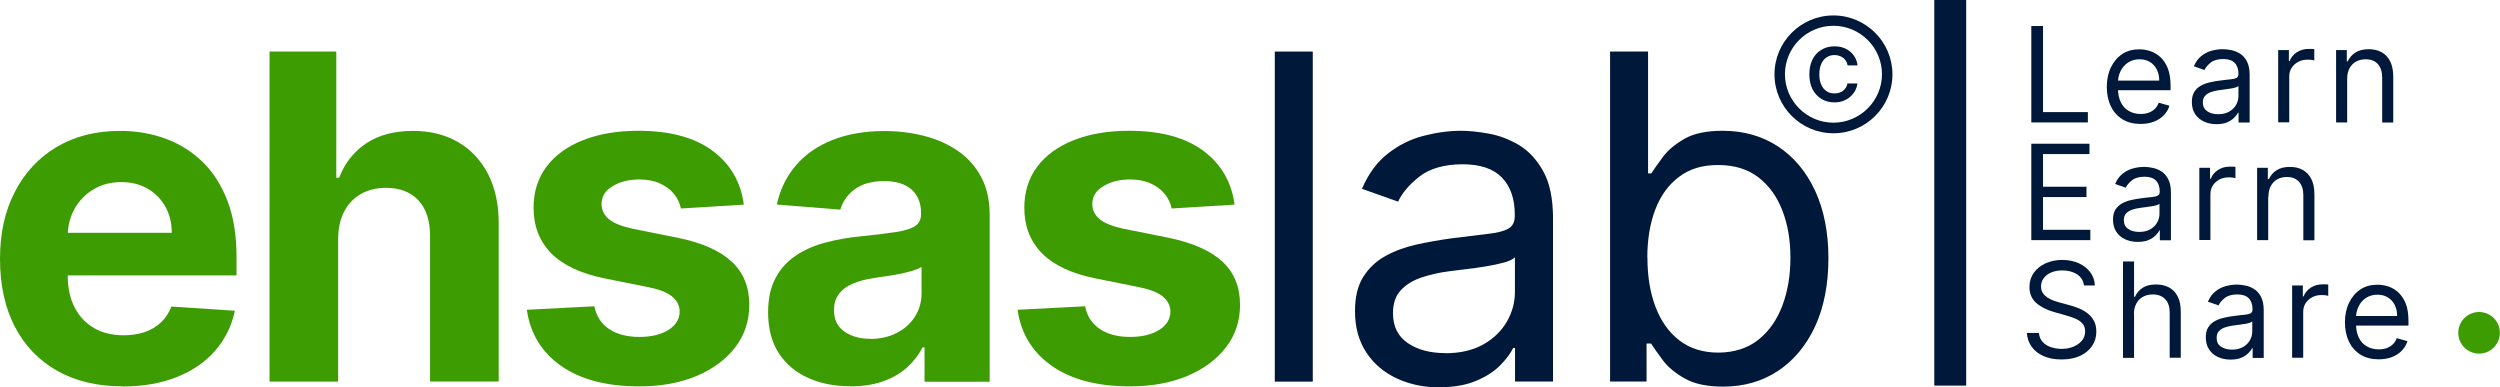
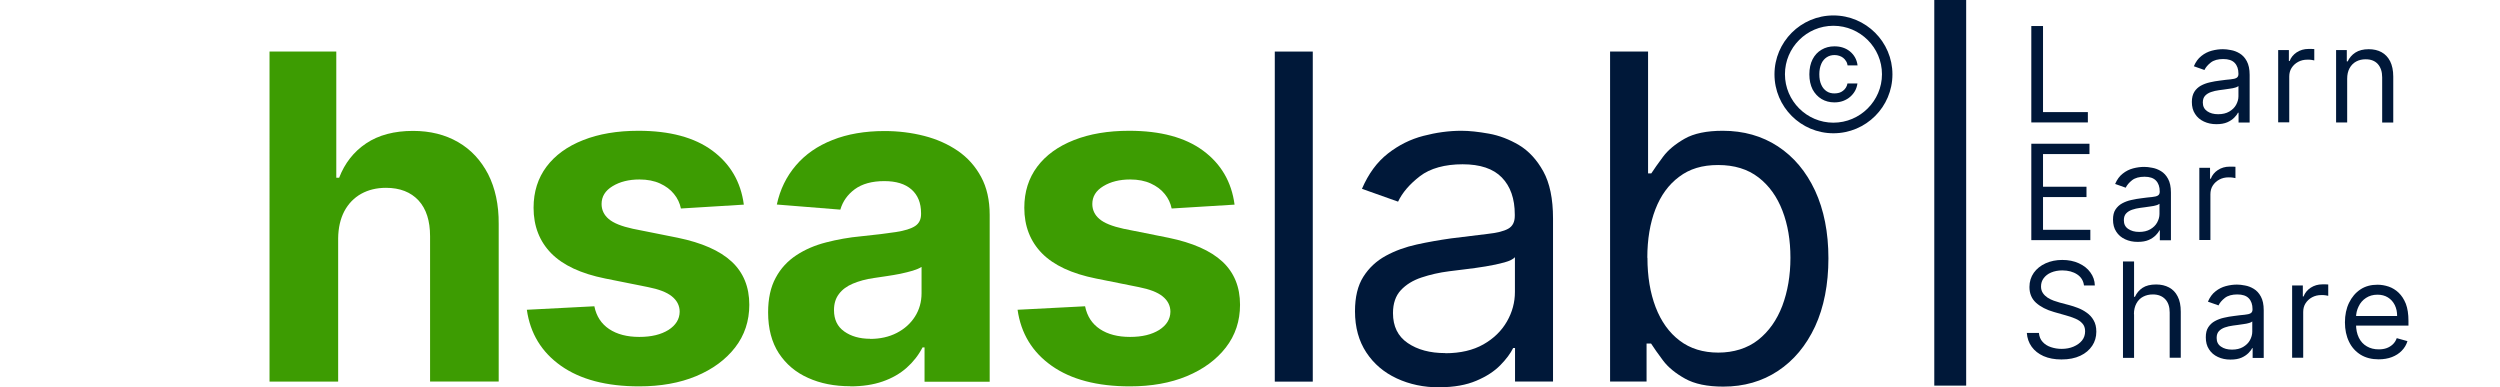
<svg xmlns="http://www.w3.org/2000/svg" id="Layer_2" data-name="Layer 2" width="200.72" height="31.1" viewBox="0 0 200.72 31.1">
  <defs>
    <style>
      .cls-1 {
        fill: #001839;
      }

      .cls-2 {
        fill: #3d9c02;
      }
    </style>
  </defs>
  <g id="Layer_1-2" data-name="Layer 1">
    <g>
      <g>
-         <path class="cls-2" d="M9.86,31.02c-2.04,0-3.8-.42-5.27-1.25-1.47-.83-2.6-2.01-3.4-3.54-.79-1.53-1.19-3.34-1.19-5.44s.4-3.84,1.19-5.38c.79-1.54,1.91-2.75,3.36-3.61s3.14-1.29,5.09-1.29c1.31,0,2.53.21,3.67.63,1.13.42,2.13,1.05,2.98,1.88.85.84,1.51,1.89,1.99,3.15.47,1.26.71,2.74.71,4.43v1.51H2.2v-3.42h11.59c0-.79-.17-1.5-.52-2.11-.35-.61-.82-1.09-1.43-1.44-.61-.35-1.31-.52-2.11-.52s-1.58.19-2.22.58c-.64.38-1.14.9-1.51,1.54-.36.64-.55,1.36-.56,2.14v3.25c0,.98.18,1.83.55,2.55.37.72.89,1.27,1.56,1.66.67.39,1.47.58,2.39.58.61,0,1.17-.09,1.68-.26.51-.17.94-.43,1.31-.78s.64-.77.83-1.27l5.1.34c-.26,1.22-.79,2.29-1.58,3.2s-1.82,1.62-3.08,2.12c-1.25.5-2.7.76-4.34.76Z" />
        <path class="cls-2" d="M27.15,19.15v11.49h-5.51V4.14h5.36v10.13h.23c.45-1.17,1.17-2.09,2.17-2.76,1-.67,2.26-1,3.76-1,1.38,0,2.58.3,3.62.9s1.83,1.46,2.41,2.57c.57,1.12.86,2.45.85,4v12.65h-5.51v-11.67c0-1.22-.3-2.18-.92-2.86-.63-.68-1.5-1.02-2.62-1.02-.75,0-1.41.16-1.99.48-.57.32-1.02.78-1.35,1.39-.32.61-.49,1.34-.5,2.19Z" />
        <path class="cls-2" d="M59.72,16.43l-5.05.31c-.09-.43-.27-.82-.56-1.17-.28-.35-.66-.63-1.12-.84-.46-.21-1.01-.32-1.65-.32-.85,0-1.57.18-2.16.54-.59.36-.88.83-.88,1.43,0,.47.19.88.57,1.2.38.33,1.03.59,1.95.79l3.6.72c1.93.4,3.37,1.03,4.32,1.91.95.88,1.42,2.04,1.42,3.47,0,1.3-.38,2.45-1.14,3.43-.76.98-1.81,1.75-3.13,2.3s-2.85.82-4.57.82c-2.63,0-4.72-.55-6.28-1.65-1.56-1.1-2.47-2.6-2.74-4.5l5.42-.28c.16.8.56,1.41,1.19,1.83.63.42,1.44.63,2.42.63s1.74-.19,2.34-.56c.59-.38.89-.86.9-1.46,0-.5-.22-.91-.63-1.24s-1.05-.57-1.91-.74l-3.44-.69c-1.94-.39-3.38-1.06-4.33-2.02-.94-.96-1.42-2.18-1.42-3.66,0-1.28.35-2.38,1.04-3.3.69-.92,1.67-1.63,2.94-2.13,1.26-.5,2.74-.75,4.44-.75,2.51,0,4.49.53,5.93,1.59,1.44,1.06,2.29,2.51,2.53,4.33Z" />
        <path class="cls-2" d="M68.27,31.01c-1.27,0-2.4-.22-3.39-.67-.99-.44-1.77-1.1-2.35-1.98-.57-.88-.86-1.97-.86-3.28,0-1.1.2-2.03.61-2.78.4-.75.96-1.35,1.66-1.81.7-.46,1.49-.8,2.39-1.03.89-.23,1.83-.4,2.81-.49,1.16-.12,2.09-.23,2.79-.34.71-.11,1.22-.27,1.54-.48s.48-.53.48-.96v-.08c0-.82-.26-1.45-.77-1.9s-1.24-.67-2.18-.67c-.99,0-1.78.22-2.37.65-.59.44-.97.98-1.16,1.64l-5.1-.41c.26-1.21.77-2.25,1.53-3.14s1.74-1.57,2.94-2.04c1.2-.48,2.6-.72,4.18-.72,1.1,0,2.16.13,3.18.39,1.01.26,1.91.66,2.7,1.2s1.41,1.24,1.87,2.09.69,1.87.69,3.05v13.4h-5.23v-2.76h-.16c-.32.62-.75,1.17-1.28,1.64-.53.47-1.18.84-1.93,1.1-.75.26-1.62.39-2.6.39ZM69.85,27.21c.81,0,1.53-.16,2.15-.48.62-.32,1.11-.76,1.46-1.31.35-.55.53-1.18.53-1.88v-2.11c-.17.11-.41.21-.7.3-.3.09-.63.17-1,.25-.37.07-.74.14-1.11.19-.37.06-.71.11-1.01.15-.65.09-1.21.25-1.69.45s-.86.48-1.12.83c-.27.35-.4.78-.4,1.3,0,.75.27,1.32.82,1.71s1.24.59,2.09.59Z" />
        <path class="cls-2" d="M99.12,16.43l-5.05.31c-.09-.43-.27-.82-.56-1.17-.28-.35-.66-.63-1.12-.84-.46-.21-1.01-.32-1.65-.32-.85,0-1.57.18-2.16.54-.59.36-.88.83-.88,1.43,0,.47.19.88.57,1.2.38.33,1.03.59,1.95.79l3.6.72c1.93.4,3.37,1.03,4.32,1.91.95.88,1.42,2.04,1.42,3.47,0,1.3-.38,2.45-1.14,3.43-.76.98-1.81,1.75-3.13,2.3s-2.85.82-4.57.82c-2.63,0-4.72-.55-6.28-1.65-1.56-1.1-2.47-2.6-2.74-4.5l5.42-.28c.16.8.56,1.41,1.19,1.83.63.42,1.44.63,2.42.63s1.74-.19,2.34-.56c.59-.38.89-.86.9-1.46,0-.5-.22-.91-.63-1.24s-1.05-.57-1.91-.74l-3.44-.69c-1.94-.39-3.38-1.06-4.33-2.02-.94-.96-1.42-2.18-1.42-3.66,0-1.28.35-2.38,1.04-3.3.69-.92,1.67-1.63,2.94-2.13,1.26-.5,2.74-.75,4.44-.75,2.51,0,4.49.53,5.93,1.59,1.44,1.06,2.29,2.51,2.53,4.33Z" />
        <path class="cls-1" d="M105.4,4.14v26.5h-3.05V4.14h3.05Z" />
        <path class="cls-1" d="M115.57,31.1c-1.26,0-2.4-.24-3.43-.72-1.03-.48-1.84-1.17-2.44-2.08-.6-.91-.91-2.01-.91-3.31,0-1.14.22-2.06.67-2.77.45-.71,1.05-1.27,1.8-1.68.75-.41,1.58-.71,2.49-.91s1.83-.36,2.75-.49c1.21-.15,2.19-.27,2.94-.36.75-.08,1.31-.22,1.66-.42.35-.2.52-.54.52-1.03v-.1c0-1.28-.35-2.27-1.04-2.98-.69-.71-1.74-1.06-3.15-1.06s-2.6.32-3.43.96c-.83.64-1.41,1.32-1.75,2.04l-2.9-1.03c.52-1.21,1.21-2.15,2.08-2.83s1.81-1.15,2.85-1.42c1.03-.27,2.05-.41,3.05-.41.64,0,1.37.08,2.21.23s1.64.46,2.42.92c.78.47,1.43,1.17,1.95,2.11.52.94.78,2.2.78,3.78v13.09h-3.05v-2.69h-.15c-.21.43-.55.89-1.03,1.38-.48.49-1.12.91-1.93,1.25-.8.34-1.78.52-2.94.52ZM116.04,28.36c1.21,0,2.23-.24,3.06-.71s1.46-1.09,1.89-1.84c.43-.75.64-1.54.64-2.37v-2.79c-.13.15-.41.3-.85.42-.44.12-.94.23-1.5.32s-1.11.17-1.64.23c-.53.06-.96.12-1.29.16-.79.1-1.53.27-2.22.5s-1.24.57-1.66,1.02c-.42.45-.63,1.07-.63,1.84,0,1.06.39,1.86,1.18,2.4s1.79.81,3.01.81Z" />
        <path class="cls-1" d="M129.27,30.63V4.14h3.05v9.78h.26c.22-.34.54-.79.94-1.33.4-.54.98-1.02,1.73-1.45.75-.43,1.78-.64,3.07-.64,1.67,0,3.15.42,4.42,1.25,1.28.84,2.27,2.02,2.99,3.56.71,1.54,1.07,3.35,1.07,5.43s-.36,3.93-1.07,5.47c-.72,1.54-1.71,2.73-2.98,3.57-1.27.84-2.73,1.26-4.39,1.26-1.28,0-2.3-.21-3.07-.64-.77-.43-1.36-.91-1.77-1.46-.41-.55-.73-1-.96-1.36h-.36v3.05h-2.95ZM132.27,20.7c0,1.5.22,2.82.66,3.97.44,1.14,1.08,2.04,1.93,2.68.84.64,1.88.96,3.1.96s2.34-.34,3.2-1.02c.86-.68,1.5-1.59,1.94-2.74.43-1.15.65-2.43.65-3.85s-.21-2.66-.64-3.78-1.07-2.02-1.93-2.68c-.86-.66-1.93-.99-3.23-.99s-2.29.31-3.13.94c-.85.63-1.48,1.5-1.91,2.61s-.65,2.42-.65,3.9Z" />
      </g>
      <g>
        <path class="cls-1" d="M147.2,10.7c-2.61,0-4.73-2.12-4.73-4.73s2.12-4.73,4.73-4.73,4.74,2.12,4.74,4.73-2.12,4.73-4.74,4.73ZM147.2,2.07c-2.15,0-3.89,1.75-3.89,3.89s1.75,3.89,3.89,3.89,3.9-1.75,3.9-3.89-1.75-3.89-3.9-3.89Z" />
        <path class="cls-1" d="M149.14,5.25h-.8c-.02-.13-.06-.25-.13-.35-.06-.1-.14-.19-.23-.26-.09-.07-.19-.12-.31-.16-.12-.04-.24-.06-.38-.06-.24,0-.45.06-.63.18-.18.12-.33.29-.43.52s-.16.51-.16.84.05.62.16.85c.1.23.25.4.43.52.18.12.39.17.63.17.13,0,.26-.02.37-.05s.22-.09.31-.16.17-.15.23-.25.11-.21.13-.34h.8c-.03.21-.09.41-.19.59-.1.18-.23.34-.39.48-.16.14-.35.25-.56.33s-.45.12-.71.12c-.38,0-.73-.09-1.03-.27-.3-.18-.54-.44-.72-.77-.17-.34-.26-.74-.26-1.21s.09-.88.26-1.21.41-.59.72-.77c.3-.18.65-.27,1.03-.27.24,0,.47.03.68.1.21.07.4.17.56.3.16.13.3.29.41.48.11.19.18.41.21.65Z" />
      </g>
      <g>
        <g>
          <path class="cls-1" d="M163.09,9.83V2.09h.94v6.91h3.6v.83h-4.54Z" />
-           <path class="cls-1" d="M171.86,9.95c-.56,0-1.04-.12-1.45-.37-.4-.25-.72-.6-.93-1.04-.22-.45-.33-.97-.33-1.56s.11-1.12.33-1.57.52-.81.91-1.07.85-.38,1.37-.38c.3,0,.6.05.9.15.29.1.56.26.81.49.24.23.43.52.58.89.14.37.22.83.22,1.37v.38h-4.48v-.77h3.57c0-.33-.06-.62-.19-.88-.13-.26-.31-.46-.55-.61-.24-.15-.52-.22-.84-.22-.35,0-.66.09-.92.26-.26.17-.46.4-.6.68-.14.28-.21.58-.21.9v.51c0,.44.08.81.23,1.11.15.3.36.53.64.69.27.16.59.24.95.24.23,0,.45-.03.64-.1.19-.07.35-.17.49-.3.14-.13.24-.3.32-.5l.86.24c-.09.29-.24.55-.46.77-.21.22-.48.39-.79.51-.31.12-.67.18-1.06.18Z" />
          <path class="cls-1" d="M177.95,9.97c-.37,0-.7-.07-1-.21s-.54-.34-.71-.61c-.18-.27-.26-.59-.26-.97,0-.33.07-.6.2-.81s.31-.37.52-.49c.22-.12.46-.21.73-.27.27-.06.53-.11.8-.14.35-.05.64-.08.86-.1.22-.02.38-.06.48-.12.1-.06.15-.16.15-.3v-.03c0-.37-.1-.66-.3-.87-.2-.21-.51-.31-.92-.31s-.76.09-1,.28c-.24.19-.41.39-.51.6l-.85-.3c.15-.35.35-.63.61-.83.25-.2.53-.34.83-.42.3-.08.6-.12.89-.12.19,0,.4.02.64.07.24.04.48.13.71.27s.42.34.57.62.23.64.23,1.1v3.83h-.89v-.79h-.05c-.06.13-.16.26-.3.4s-.33.27-.56.37c-.23.1-.52.15-.86.15ZM178.09,9.17c.35,0,.65-.07.89-.21.24-.14.43-.32.55-.54.12-.22.19-.45.19-.69v-.82s-.12.09-.25.12c-.13.04-.27.07-.44.09-.16.03-.32.05-.48.07s-.28.03-.38.05c-.23.03-.45.08-.65.15-.2.07-.36.17-.48.3-.12.13-.18.31-.18.54,0,.31.12.54.35.7.23.16.52.24.88.24Z" />
          <path class="cls-1" d="M182.91,9.83v-5.81h.86v.88h.06c.11-.29.3-.52.57-.7.28-.18.59-.27.94-.27.07,0,.15,0,.25,0,.1,0,.17,0,.22.01v.91s-.1-.02-.21-.04c-.11-.02-.22-.02-.34-.02-.28,0-.53.06-.75.18-.22.12-.39.28-.52.48-.13.2-.19.44-.19.7v3.67h-.89Z" />
          <path class="cls-1" d="M188.45,6.34v3.49h-.89v-5.81h.86v.91h.07c.14-.29.34-.53.62-.71.28-.18.64-.27,1.07-.27.39,0,.74.08,1.03.24s.52.4.69.73c.16.32.25.73.25,1.23v3.69h-.89v-3.63c0-.46-.12-.81-.35-1.07-.24-.26-.56-.38-.98-.38-.28,0-.54.06-.76.18-.22.12-.4.3-.53.54-.13.24-.19.52-.19.86Z" />
          <path class="cls-1" d="M163.09,19.28v-7.74h4.67v.83h-3.73v2.62h3.49v.83h-3.49v2.63h3.8v.83h-4.73Z" />
          <path class="cls-1" d="M171.62,19.42c-.37,0-.7-.07-1-.21s-.54-.34-.71-.61c-.18-.27-.26-.59-.26-.97,0-.33.06-.6.2-.81s.31-.37.53-.49c.22-.12.46-.21.73-.27.26-.06.53-.11.8-.14.35-.05.64-.08.86-.1s.38-.06.48-.12.15-.16.15-.3v-.03c0-.37-.1-.66-.3-.87-.2-.21-.51-.31-.92-.31s-.76.09-1,.28c-.24.19-.41.39-.51.6l-.85-.3c.15-.35.35-.63.61-.83.25-.2.53-.34.83-.42.3-.08.6-.12.89-.12.19,0,.4.02.64.07.24.04.48.13.71.27.23.14.42.34.57.62.15.27.23.64.23,1.1v3.83h-.89v-.79h-.04c-.06.13-.16.26-.3.4s-.33.27-.56.37-.52.15-.86.15ZM171.75,18.62c.35,0,.65-.07.89-.21.24-.14.43-.32.55-.54s.19-.45.19-.69v-.82s-.12.09-.25.12c-.13.04-.27.07-.44.09-.16.03-.32.05-.48.07s-.28.03-.38.05c-.23.03-.45.08-.65.15-.2.07-.36.17-.48.3-.12.13-.18.31-.18.54,0,.31.11.54.35.7.23.16.52.24.88.24Z" />
          <path class="cls-1" d="M176.58,19.28v-5.81h.86v.88h.06c.11-.29.3-.52.57-.7.28-.18.59-.27.94-.27.07,0,.15,0,.25,0,.1,0,.17,0,.22.01v.91s-.1-.02-.21-.04c-.11-.02-.22-.02-.34-.02-.28,0-.53.06-.75.18-.22.12-.39.28-.52.48-.13.2-.19.44-.19.7v3.67h-.89Z" />
-           <path class="cls-1" d="M182.11,15.79v3.49h-.89v-5.81h.86v.91h.08c.14-.29.34-.53.62-.71.28-.18.63-.27,1.07-.27.39,0,.74.08,1.03.24s.52.4.69.73.25.73.25,1.23v3.69h-.89v-3.63c0-.46-.12-.81-.35-1.07-.24-.26-.56-.38-.97-.38-.28,0-.54.06-.76.18-.22.12-.4.3-.53.54-.13.24-.19.52-.19.86Z" />
          <path class="cls-1" d="M167.32,22.92c-.05-.38-.23-.68-.55-.89-.32-.21-.72-.32-1.19-.32-.34,0-.64.06-.9.17-.26.11-.45.26-.6.46-.14.19-.21.41-.21.66,0,.21.05.38.15.53.1.15.23.27.38.37.16.1.32.18.49.24.17.06.33.11.47.15l.79.21c.2.05.43.13.67.22s.49.22.71.38c.23.16.42.36.56.61.15.25.22.56.22.92,0,.42-.11.8-.33,1.13s-.54.61-.95.8c-.42.2-.92.3-1.52.3-.55,0-1.03-.09-1.44-.27-.4-.18-.72-.43-.95-.75s-.36-.69-.39-1.11h.97c.03.29.12.53.3.72.17.19.39.33.66.42s.55.14.86.14c.36,0,.68-.06.96-.18.28-.12.51-.28.68-.49s.25-.46.25-.74c0-.26-.07-.47-.22-.63-.14-.16-.33-.29-.57-.39s-.49-.19-.76-.26l-.95-.27c-.6-.17-1.08-.42-1.44-.74-.35-.32-.53-.74-.53-1.27,0-.43.12-.81.35-1.14.23-.32.55-.58.95-.76.4-.18.85-.27,1.34-.27s.94.09,1.33.27c.39.18.7.42.92.73.23.31.35.66.36,1.05h-.91Z" />
          <path class="cls-1" d="M171.34,25.24v3.49h-.89v-7.74h.89v2.84h.07c.14-.3.34-.54.61-.72.27-.18.64-.27,1.09-.27.4,0,.74.08,1.04.24.3.16.53.4.69.72.17.32.25.73.25,1.23v3.69h-.89v-3.63c0-.46-.12-.82-.36-1.07-.24-.25-.57-.38-.99-.38-.29,0-.55.06-.78.18-.23.12-.41.3-.54.54s-.2.52-.2.86Z" />
          <path class="cls-1" d="M179.07,28.87c-.37,0-.7-.07-1-.21s-.54-.34-.71-.61c-.18-.27-.26-.59-.26-.97,0-.33.06-.6.2-.81s.31-.37.53-.49c.22-.12.46-.21.73-.27.26-.06.53-.11.8-.14.35-.05.64-.08.86-.1s.38-.06.48-.12.15-.16.15-.3v-.03c0-.37-.1-.66-.3-.87-.2-.21-.51-.31-.92-.31s-.76.09-1,.28c-.24.19-.41.39-.51.6l-.85-.3c.15-.35.35-.63.61-.83.25-.2.53-.34.83-.42.3-.08.6-.12.89-.12.19,0,.4.02.64.07.24.04.48.13.71.27.23.14.42.34.57.62.15.27.23.64.23,1.1v3.83h-.89v-.79h-.04c-.06.13-.16.26-.3.4s-.33.27-.56.37-.52.15-.86.15ZM179.2,28.07c.35,0,.65-.07.89-.21.24-.14.43-.32.55-.54s.19-.45.19-.69v-.82s-.12.09-.25.12c-.13.04-.27.07-.44.09-.16.03-.32.05-.48.07s-.28.03-.38.05c-.23.03-.45.08-.65.15-.2.07-.36.17-.48.3-.12.13-.18.31-.18.54,0,.31.11.54.35.7.23.16.52.24.88.24Z" />
          <path class="cls-1" d="M184.03,28.73v-5.81h.86v.88h.06c.11-.29.3-.52.57-.7.28-.18.59-.27.94-.27.07,0,.15,0,.25,0,.1,0,.17,0,.22.01v.91s-.1-.02-.21-.04c-.11-.02-.22-.02-.34-.02-.28,0-.53.06-.75.18-.22.12-.39.28-.52.48-.13.2-.19.44-.19.7v3.67h-.89Z" />
          <path class="cls-1" d="M190.98,28.85c-.56,0-1.04-.12-1.45-.37-.4-.25-.72-.6-.93-1.04-.22-.45-.33-.97-.33-1.56s.11-1.12.33-1.57.52-.81.91-1.07c.39-.26.85-.38,1.37-.38.3,0,.6.05.9.15.29.1.56.26.8.49.24.23.43.52.58.89.14.37.21.83.21,1.37v.38h-4.48v-.77h3.57c0-.33-.06-.62-.19-.88-.13-.26-.31-.46-.55-.61s-.52-.22-.84-.22c-.36,0-.66.09-.92.26-.26.17-.46.4-.59.68-.14.28-.21.58-.21.9v.51c0,.44.08.81.23,1.11.15.3.36.53.64.69.27.16.59.24.95.24.23,0,.45-.03.64-.1.19-.07.35-.17.49-.3s.25-.3.32-.5l.86.24c-.09.29-.24.55-.46.77-.21.22-.48.39-.79.51-.31.12-.67.18-1.06.18Z" />
        </g>
-         <circle class="cls-2" cx="199.04" cy="26.72" r="1.67" />
      </g>
      <rect class="cls-1" x="155.3" width="2.56" height="30.96" />
    </g>
  </g>
</svg>